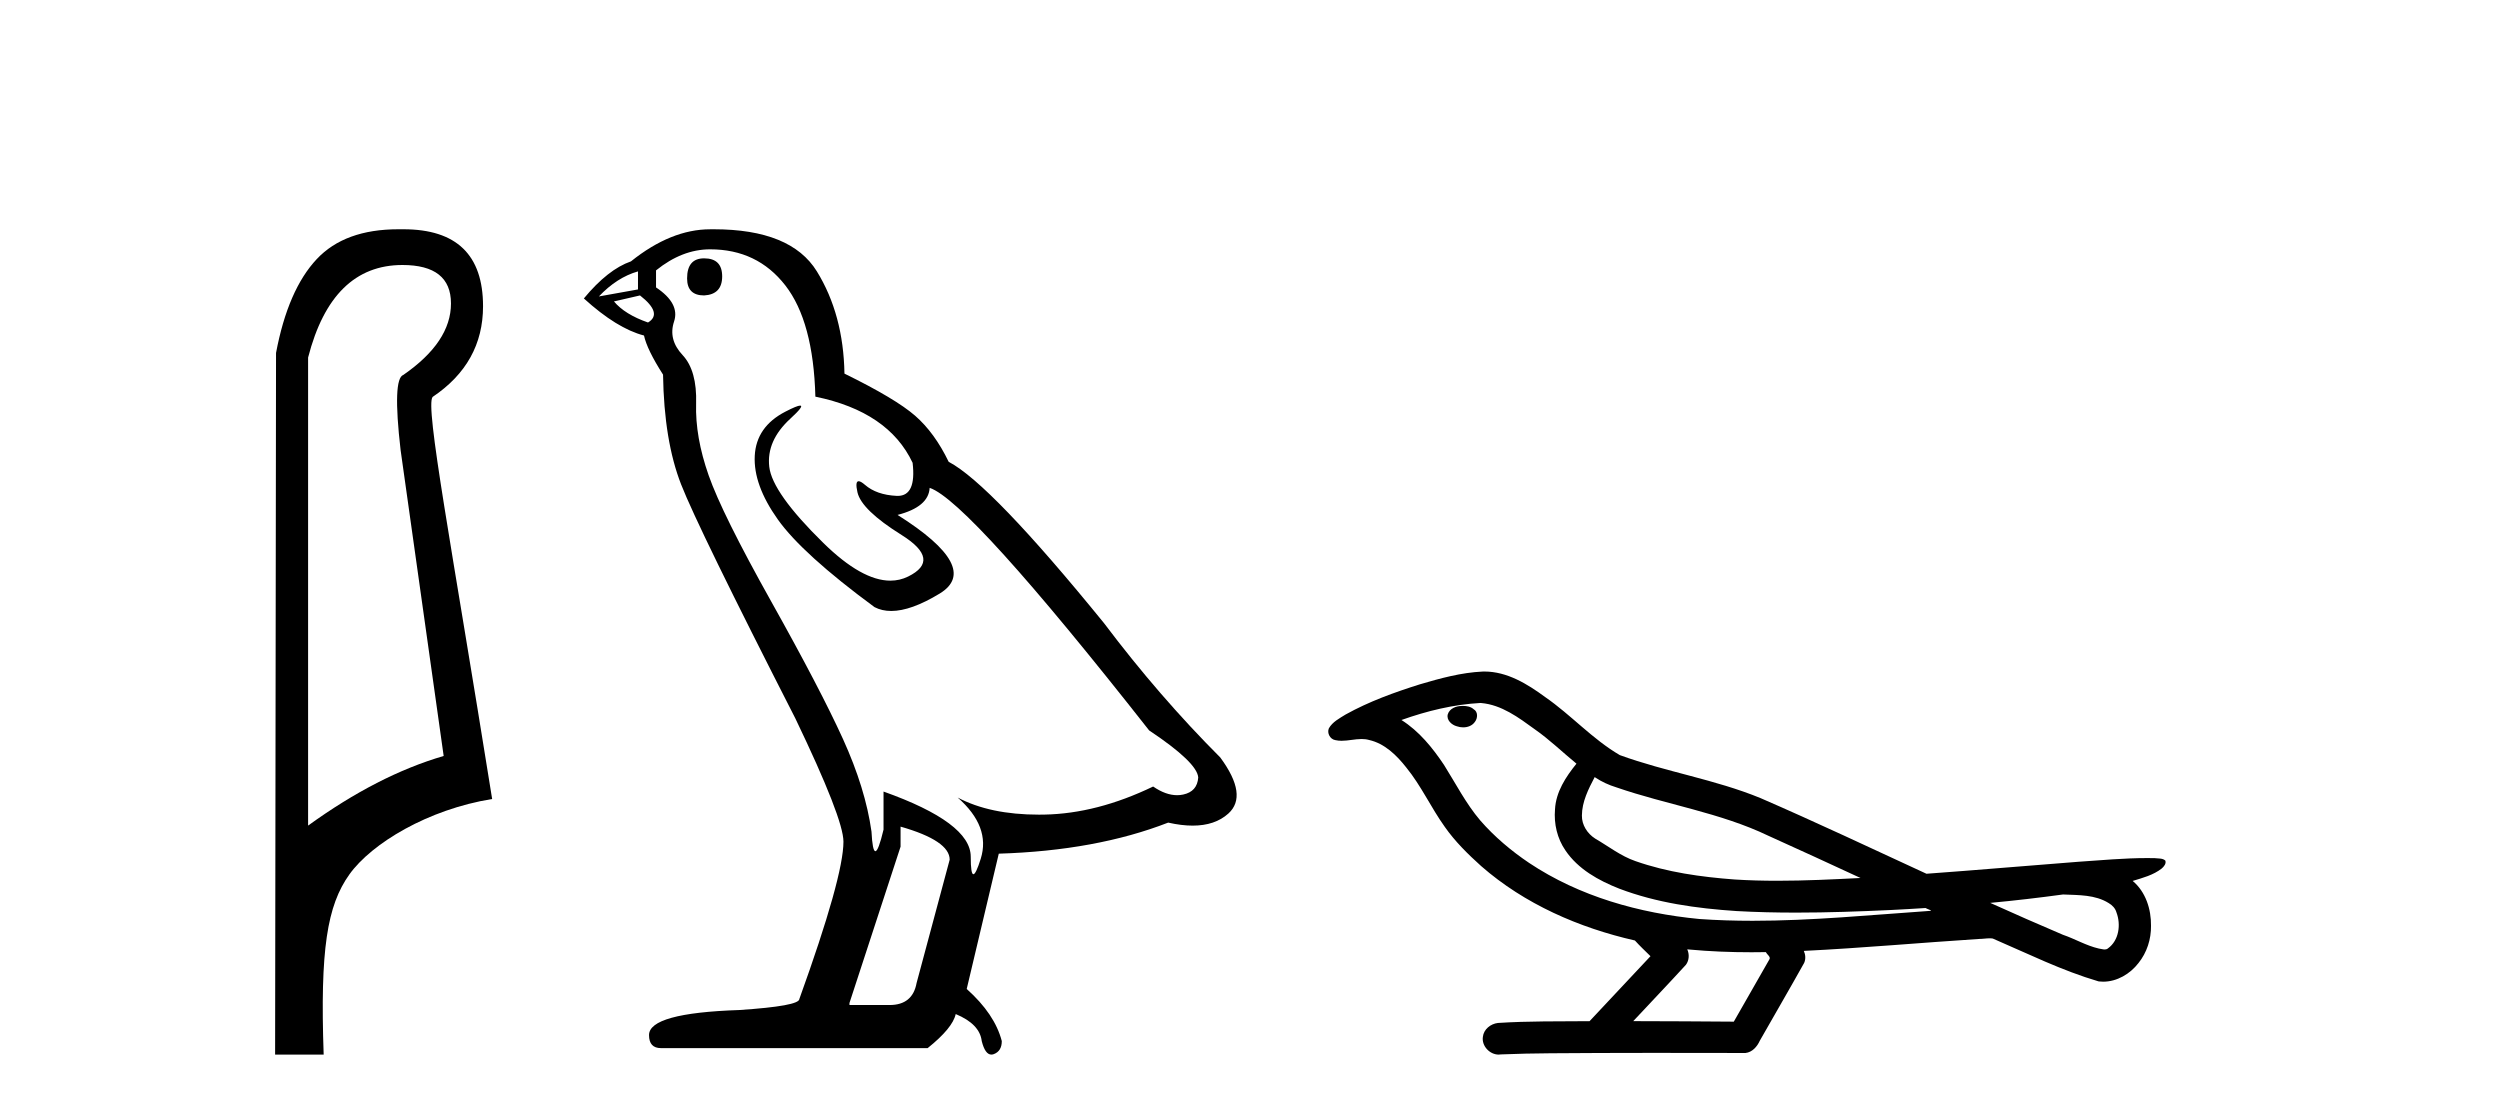
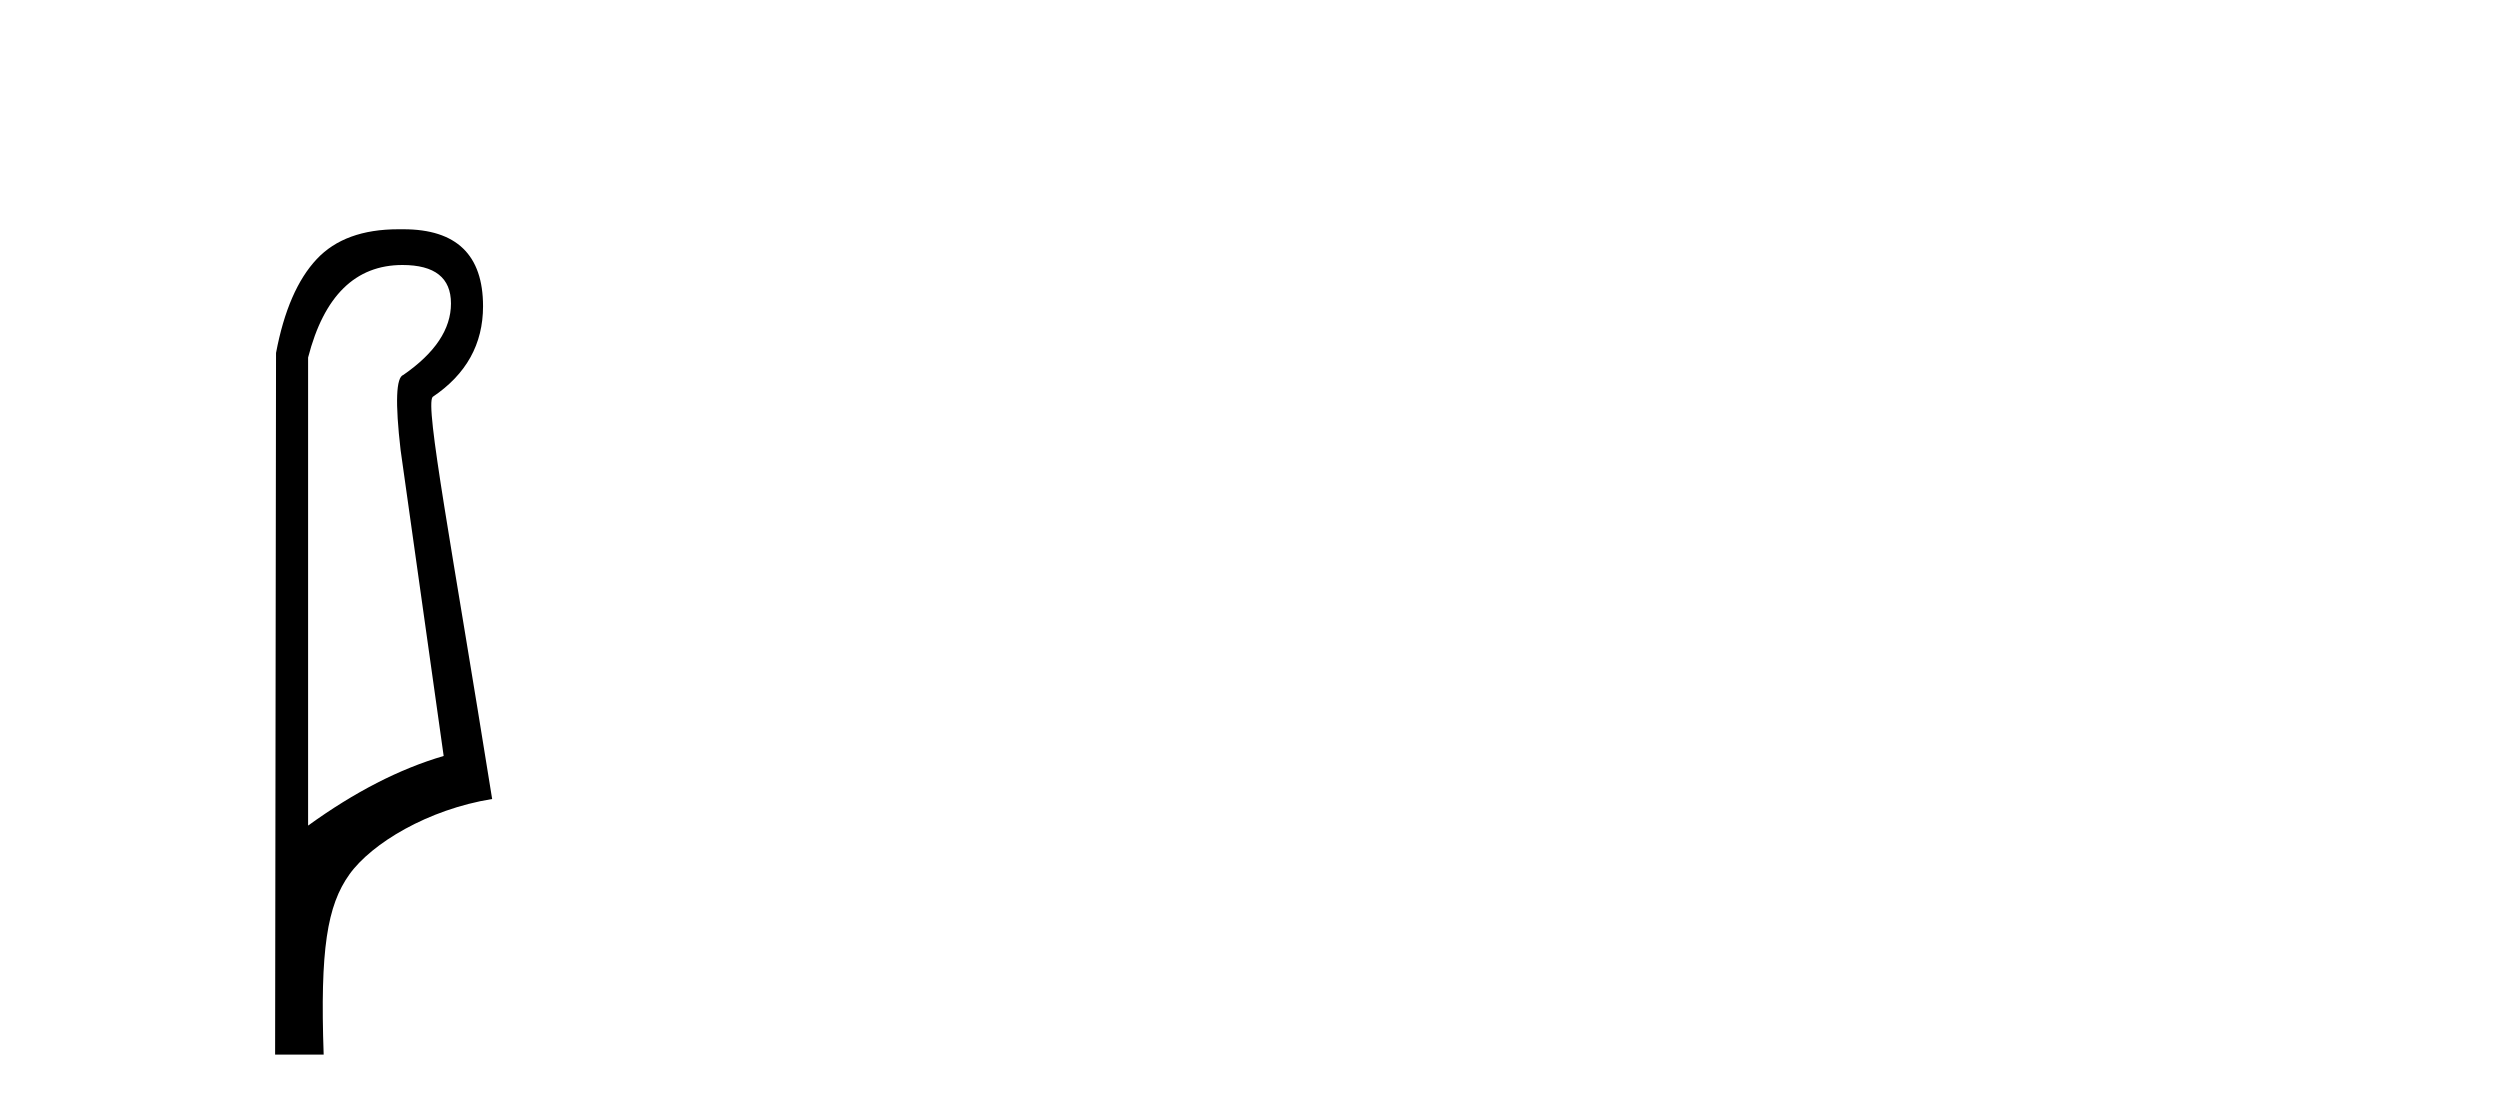
<svg xmlns="http://www.w3.org/2000/svg" width="92.0" height="41.0">
  <path d="M 14.81 9.752 C 16.001 9.752 16.596 10.224 16.596 11.168 C 16.596 12.112 16.012 12.988 14.843 13.797 C 14.574 13.887 14.54 14.809 14.742 16.562 L 16.327 27.82 C 14.709 28.292 13.046 29.146 11.338 30.382 L 11.338 13.157 C 11.922 10.887 13.079 9.752 14.81 9.752 ZM 14.658 8.437 C 13.345 8.437 12.345 8.802 11.658 9.533 C 10.95 10.286 10.45 11.438 10.158 12.988 L 10.124 38.809 L 11.911 38.809 C 11.776 34.944 12.038 33.325 12.858 32.178 C 13.679 31.032 15.752 29.785 18.111 29.403 C 16.628 20.122 15.63 14.921 15.922 14.606 C 17.158 13.775 17.776 12.663 17.776 11.269 C 17.776 9.381 16.799 8.437 14.845 8.437 C 14.822 8.437 14.799 8.438 14.776 8.438 C 14.736 8.437 14.697 8.437 14.658 8.437 Z" style="fill:#000000;stroke:none" />
-   <path d="M 25.912 9.507 Q 25.285 9.507 25.285 10.245 Q 25.285 10.872 25.912 10.872 Q 26.576 10.835 26.576 10.171 Q 26.576 9.507 25.912 9.507 ZM 23.478 9.987 L 23.478 10.651 L 22.039 10.909 Q 22.703 10.208 23.478 9.987 ZM 23.552 10.872 Q 24.4 11.536 23.847 11.868 Q 22.998 11.573 22.593 11.093 L 23.552 10.872 ZM 26.133 9.175 Q 27.867 9.175 28.9 10.503 Q 29.932 11.831 30.006 14.597 Q 32.698 15.15 33.584 17.031 Q 33.727 18.249 33.035 18.249 Q 33.015 18.249 32.993 18.248 Q 32.256 18.211 31.832 17.843 Q 31.677 17.709 31.599 17.709 Q 31.461 17.709 31.555 18.119 Q 31.703 18.765 33.178 19.687 Q 34.653 20.609 33.418 21.217 Q 33.111 21.368 32.765 21.368 Q 31.715 21.368 30.301 19.982 Q 28.42 18.138 28.309 17.179 Q 28.199 16.22 29.084 15.408 Q 29.61 14.926 29.445 14.926 Q 29.333 14.926 28.9 15.15 Q 27.83 15.703 27.775 16.773 Q 27.719 17.843 28.623 19.115 Q 29.527 20.388 32.182 22.342 Q 32.454 22.484 32.797 22.484 Q 33.526 22.484 34.579 21.844 Q 36.128 20.904 33.03 18.949 Q 34.174 18.654 34.211 17.953 Q 35.649 18.433 42.288 26.879 Q 44.058 28.059 44.095 28.612 Q 44.058 29.129 43.542 29.239 Q 43.431 29.263 43.317 29.263 Q 42.899 29.263 42.435 28.944 Q 40.37 29.94 38.434 29.977 Q 38.332 29.979 38.232 29.979 Q 36.431 29.979 35.243 29.35 L 35.243 29.35 Q 36.46 30.42 36.092 31.6 Q 35.913 32.172 35.821 32.172 Q 35.723 32.172 35.723 31.526 Q 35.723 30.272 32.514 29.129 L 32.514 30.53 Q 32.325 31.324 32.214 31.324 Q 32.107 31.324 32.071 30.604 Q 31.85 29.018 31.02 27.192 Q 30.19 25.367 28.383 22.139 Q 26.576 18.912 26.078 17.492 Q 25.58 16.072 25.617 14.855 Q 25.654 13.638 25.119 13.066 Q 24.584 12.495 24.806 11.831 Q 25.027 11.167 24.142 10.577 L 24.142 9.95 Q 25.101 9.175 26.133 9.175 ZM 33.141 30.42 Q 34.948 30.936 34.948 31.637 L 33.731 36.173 Q 33.584 36.985 32.735 36.985 L 31.26 36.985 L 31.26 36.911 L 33.141 31.157 L 33.141 30.42 ZM 26.266 8.437 Q 26.2 8.437 26.133 8.438 Q 24.695 8.438 23.22 9.618 Q 22.371 9.913 21.486 10.983 Q 22.703 12.089 23.699 12.347 Q 23.81 12.864 24.4 13.786 Q 24.437 16.22 25.064 17.824 Q 25.691 19.429 29.268 26.436 Q 31.039 30.124 31.039 30.973 Q 31.039 32.264 29.416 36.763 Q 29.416 37.022 27.203 37.169 Q 23.884 37.28 23.884 38.091 Q 23.884 38.571 24.326 38.571 L 34.137 38.571 Q 35.059 37.833 35.17 37.317 Q 36.055 37.685 36.128 38.312 Q 36.253 38.809 36.482 38.809 Q 36.524 38.809 36.571 38.792 Q 36.866 38.681 36.866 38.312 Q 36.608 37.317 35.575 36.394 L 36.755 31.415 Q 40.333 31.305 42.989 30.272 Q 43.48 30.383 43.89 30.383 Q 44.71 30.383 45.202 29.94 Q 45.939 29.276 44.906 27.875 Q 42.657 25.625 40.628 22.932 Q 36.46 17.806 34.911 16.994 Q 34.395 15.925 33.676 15.298 Q 32.957 14.671 31.076 13.749 Q 31.039 11.573 30.061 9.987 Q 29.106 8.437 26.266 8.437 Z" style="fill:#000000;stroke:none" />
-   <path d="M 53.836 25.978 C 53.823 25.978 53.811 25.978 53.798 25.979 C 53.588 25.98 53.345 26.069 53.278 26.287 C 53.222 26.499 53.423 26.678 53.61 26.727 C 53.684 26.753 53.764 26.767 53.844 26.767 C 54.015 26.767 54.184 26.704 54.281 26.558 C 54.382 26.425 54.394 26.192 54.231 26.1 C 54.124 26.003 53.977 25.978 53.836 25.978 ZM 58.684 28.597 L 58.699 28.606 L 58.708 28.613 C 58.946 28.771 59.206 28.89 59.48 28.974 C 61.33 29.614 63.301 29.904 65.076 30.756 C 66.21 31.266 67.338 31.788 68.467 32.31 C 67.448 32.362 66.427 32.412 65.407 32.412 C 64.882 32.412 64.357 32.399 63.832 32.365 C 62.598 32.273 61.355 32.1 60.185 31.689 C 59.644 31.503 59.189 31.142 58.701 30.859 C 58.414 30.676 58.208 30.358 58.214 30.011 C 58.217 29.504 58.454 29.036 58.684 28.597 ZM 54.486 25.869 L 54.503 25.871 L 54.505 25.871 C 55.258 25.936 55.885 26.406 56.477 26.836 C 57.024 27.217 57.499 27.682 58.014 28.103 C 57.622 28.588 57.255 29.144 57.224 29.788 C 57.18 30.315 57.305 30.857 57.607 31.294 C 58.071 31.984 58.831 32.405 59.59 32.703 C 60.966 33.226 62.441 33.43 63.904 33.527 C 64.637 33.568 65.37 33.584 66.103 33.584 C 67.258 33.584 68.414 33.543 69.568 33.489 C 69.999 33.468 70.43 33.443 70.86 33.415 C 70.906 33.449 71.159 33.521 71.019 33.521 C 71.017 33.521 71.015 33.521 71.013 33.521 C 68.844 33.671 66.671 33.885 64.496 33.885 C 63.842 33.885 63.188 33.865 62.534 33.819 C 60.33 33.607 58.126 32.993 56.269 31.754 C 55.608 31.308 54.993 30.79 54.469 30.187 C 53.944 29.569 53.571 28.835 53.14 28.15 C 52.716 27.516 52.224 26.907 51.573 26.496 C 52.511 26.162 53.49 25.923 54.486 25.869 ZM 75.918 32.917 L 75.929 32.917 C 76.494 32.942 77.104 32.922 77.599 33.233 C 77.732 33.31 77.844 33.425 77.886 33.578 C 78.055 34.022 77.98 34.61 77.572 34.901 C 77.537 34.931 77.496 34.941 77.454 34.941 C 77.382 34.941 77.303 34.913 77.234 34.906 C 76.774 34.8 76.362 34.552 75.916 34.4 C 75.019 34.018 74.128 33.627 73.24 33.226 C 74.135 33.143 75.028 33.038 75.918 32.917 ZM 62.091 34.936 C 62.11 34.937 62.129 34.939 62.148 34.941 C 62.914 35.013 63.683 35.043 64.453 35.043 C 64.631 35.043 64.809 35.041 64.986 35.038 C 65.021 35.126 65.17 35.208 65.116 35.301 C 64.679 36.066 64.241 36.831 63.804 37.597 C 62.57 37.586 61.337 37.581 60.103 37.578 C 60.749 36.886 61.403 36.202 62.042 35.504 C 62.162 35.343 62.174 35.116 62.091 34.936 ZM 54.625 24.712 C 54.606 24.712 54.587 24.712 54.567 24.713 C 53.777 24.749 53.007 24.96 52.252 25.183 C 51.314 25.478 50.38 25.815 49.52 26.293 C 49.295 26.433 49.036 26.565 48.902 26.803 C 48.828 26.977 48.945 27.2 49.133 27.235 C 49.213 27.254 49.292 27.261 49.372 27.261 C 49.616 27.261 49.862 27.196 50.106 27.196 C 50.198 27.196 50.29 27.205 50.381 27.231 C 50.956 27.36 51.398 27.795 51.75 28.243 C 52.3 28.917 52.662 29.722 53.168 30.428 C 53.547 30.969 54.019 31.433 54.508 31.873 C 56.106 33.271 58.105 34.141 60.164 34.61 C 60.346 34.811 60.544 34.998 60.738 35.188 C 59.991 35.985 59.244 36.782 58.496 37.579 C 57.372 37.589 56.245 37.572 55.122 37.645 C 54.855 37.677 54.6 37.877 54.57 38.155 C 54.519 38.49 54.82 38.809 55.151 38.809 C 55.18 38.809 55.21 38.807 55.239 38.802 C 56.446 38.751 57.656 38.76 58.864 38.75 C 59.515 38.747 60.166 38.746 60.817 38.746 C 61.956 38.746 63.095 38.749 64.234 38.75 C 64.483 38.723 64.663 38.516 64.76 38.3 C 65.303 37.345 65.857 36.394 66.393 35.435 C 66.456 35.295 66.443 35.13 66.381 34.993 C 68.537 34.887 70.687 34.691 72.84 34.553 C 72.964 34.553 73.092 34.53 73.216 34.53 C 73.257 34.53 73.297 34.532 73.336 34.539 C 74.621 35.093 75.884 35.721 77.231 36.116 C 77.287 36.123 77.342 36.126 77.397 36.126 C 77.908 36.126 78.39 35.838 78.696 35.44 C 79.006 35.055 79.164 34.562 79.157 34.069 C 79.166 33.459 78.96 32.816 78.482 32.418 C 78.851 32.306 79.244 32.203 79.551 31.961 C 79.631 31.893 79.727 31.779 79.683 31.668 C 79.582 31.576 79.424 31.598 79.297 31.58 C 79.204 31.578 79.112 31.577 79.019 31.577 C 78.173 31.577 77.329 31.656 76.486 31.713 C 74.622 31.856 72.759 32.019 70.894 32.154 C 68.863 31.217 66.837 30.26 64.787 29.37 C 63.113 28.682 61.304 28.406 59.609 27.788 C 58.601 27.2 57.818 26.312 56.861 25.651 C 56.207 25.17 55.463 24.712 54.625 24.712 Z" style="fill:#000000;stroke:none" />
</svg>